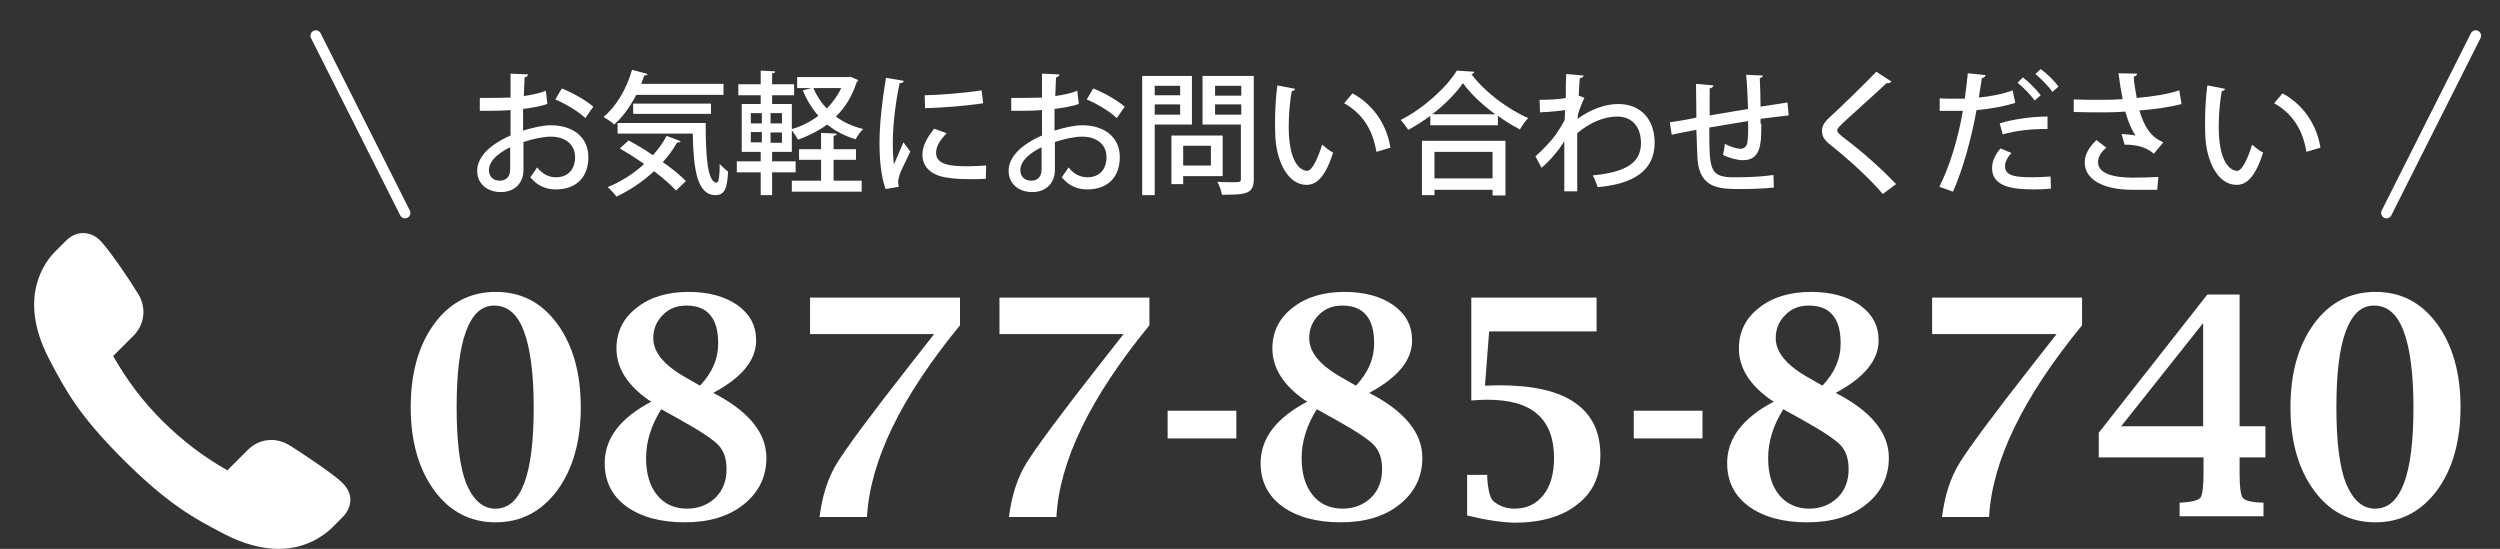
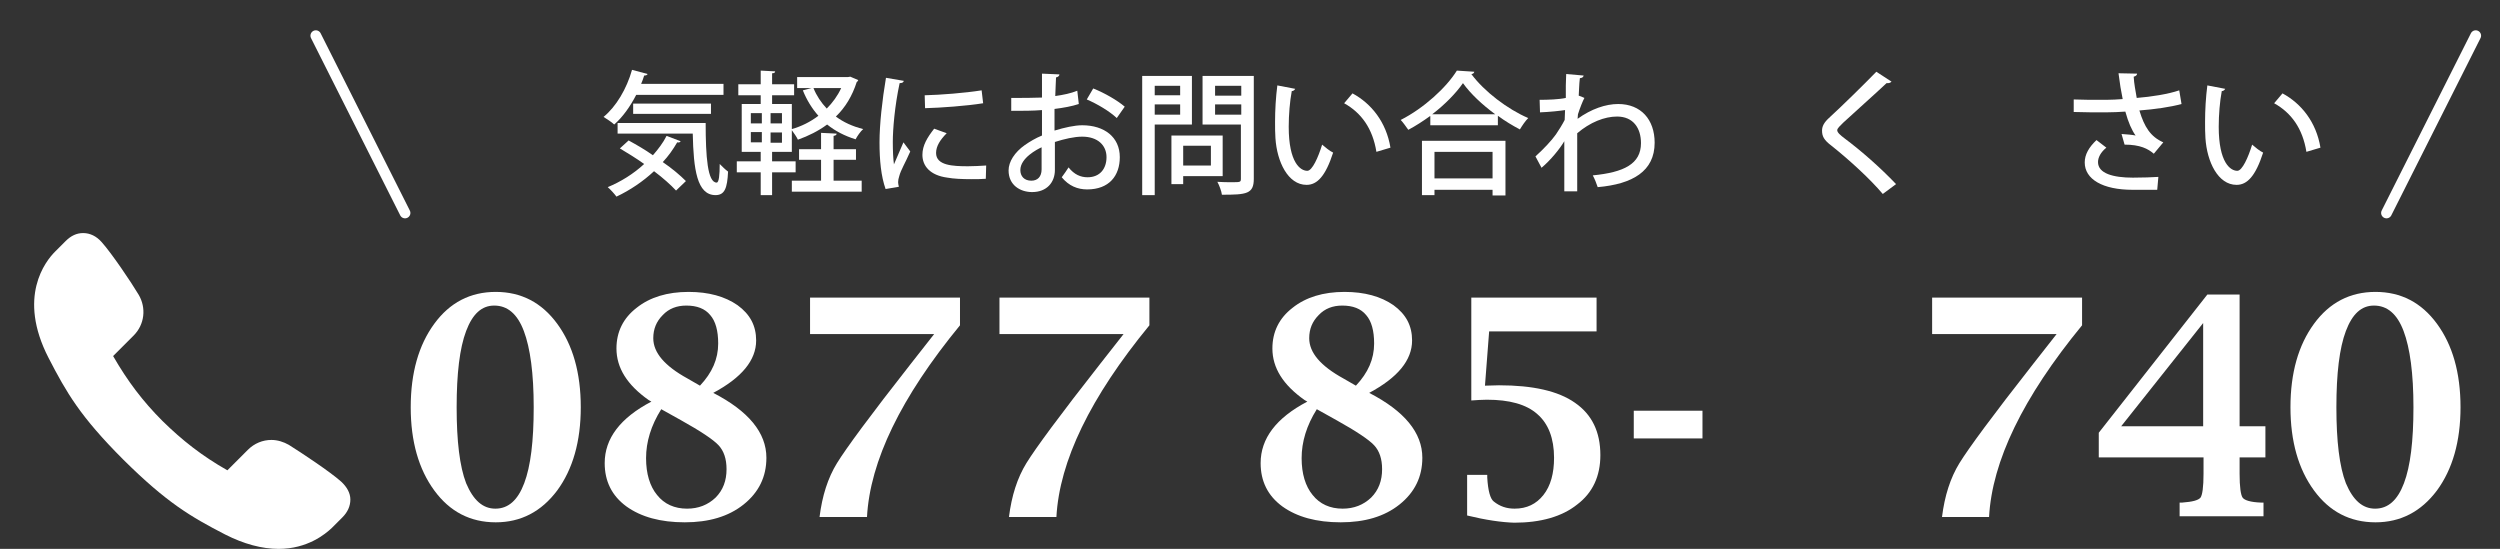
<svg xmlns="http://www.w3.org/2000/svg" version="1.1" id="レイヤー_1" x="0px" y="0px" viewBox="0 0 658.6 144.6" style="enable-background:new 0 0 658.6 144.6;" xml:space="preserve">
  <rect x="0" y="0" width="658.6" height="144.6" fill="#333333" stroke="none" />
  <style type="text/css">
	.st0{fill:#FFFFFF;}
	.st1{fill:none;stroke:#FFFFFF;stroke-width:2.835;stroke-linecap:round;stroke-linejoin:round;stroke-miterlimit:10;}
</style>
  <g>
    <path class="st0" d="M130.6,137.6c-6.7,0-12.1-2.8-16.2-8.4c-4.1-5.6-6.2-12.9-6.2-21.9c0-9.1,2.1-16.4,6.2-22   c4.1-5.6,9.5-8.4,16.2-8.4c6.7,0,12.1,2.8,16.2,8.4c4.1,5.6,6.2,12.9,6.2,22c0,9-2.1,16.3-6.2,21.9   C142.6,134.8,137.2,137.6,130.6,137.6z M130.5,134c3.4,0,5.9-2.2,7.6-6.7c1.7-4.5,2.5-11.1,2.5-20c0-8.9-0.9-15.6-2.6-20.1   c-1.7-4.5-4.3-6.7-7.8-6.7c-3.3,0-5.7,2.2-7.4,6.7c-1.7,4.5-2.5,11.2-2.5,20.1c0,8.9,0.8,15.6,2.5,20   C124.7,131.8,127.2,134,130.5,134z" />
    <path class="st0" d="M170.9,105.4c-5.7-4-8.5-8.5-8.5-13.6c0-4.4,1.8-8,5.3-10.7c3.5-2.8,8.1-4.2,13.7-4.2c5.3,0,9.6,1.2,12.9,3.5   c3.3,2.4,4.9,5.4,4.9,9.3c0,5.2-3.8,9.8-11.3,13.8c9.3,4.8,14,10.5,14,17.1c0,5-2,9.1-6,12.3c-4,3.2-9.2,4.7-15.5,4.7   c-6.4,0-11.5-1.4-15.4-4.2c-3.8-2.8-5.7-6.6-5.7-11.4c0-6.5,4.1-11.9,12.3-16.2L170.9,105.4z M174.2,107.8c-2.7,4.3-4,8.6-4,12.9   c0,4.1,1,7.4,2.9,9.7c1.9,2.4,4.6,3.6,7.9,3.6c3,0,5.5-1,7.5-2.9c2-2,2.9-4.5,2.9-7.5c0-2.7-0.7-4.8-2.1-6.3   c-1.4-1.5-4.7-3.7-9.9-6.6L174.2,107.8z M184.4,101.6c3.2-3.4,4.8-7,4.8-11.1c0-3.4-0.7-5.9-2.1-7.5c-1.4-1.7-3.5-2.5-6.3-2.5   c-2.5,0-4.6,0.8-6.2,2.5c-1.7,1.7-2.5,3.7-2.5,6.1c0,3.8,3,7.3,9,10.6L184.4,101.6z" />
    <path class="st0" d="M215.9,136.2c0.7-5.6,2.2-10.3,4.6-14.2s8.8-12.6,19.4-26.1l6.2-7.9h-32.7v-9.6h39.5v7.3   c-15.6,19-23.7,35.8-24.5,50.5H215.9z" />
    <path class="st0" d="M265.8,136.2c0.7-5.6,2.2-10.3,4.6-14.2s8.8-12.6,19.4-26.1L296,88h-32.7v-9.6h39.5v7.3   c-15.6,19-23.7,35.8-24.5,50.5H265.8z" />
-     <path class="st0" d="M307.6,115.5v-7.3h18.1v7.3H307.6z" />
    <path class="st0" d="M343.7,105.4c-5.7-4-8.5-8.5-8.5-13.6c0-4.4,1.8-8,5.3-10.7c3.5-2.8,8.1-4.2,13.7-4.2c5.3,0,9.6,1.2,12.9,3.5   c3.3,2.4,4.9,5.4,4.9,9.3c0,5.2-3.8,9.8-11.3,13.8c9.3,4.8,14,10.5,14,17.1c0,5-2,9.1-6,12.3c-4,3.2-9.2,4.7-15.5,4.7   c-6.4,0-11.5-1.4-15.4-4.2c-3.8-2.8-5.7-6.6-5.7-11.4c0-6.5,4.1-11.9,12.3-16.2L343.7,105.4z M346.9,107.8c-2.7,4.3-4,8.6-4,12.9   c0,4.1,1,7.4,2.9,9.7c1.9,2.4,4.6,3.6,7.9,3.6c3,0,5.5-1,7.5-2.9c2-2,2.9-4.5,2.9-7.5c0-2.7-0.7-4.8-2.1-6.3   c-1.4-1.5-4.7-3.7-9.9-6.6L346.9,107.8z M357.2,101.6c3.2-3.4,4.8-7,4.8-11.1c0-3.4-0.7-5.9-2.1-7.5c-1.4-1.7-3.5-2.5-6.3-2.5   c-2.5,0-4.6,0.8-6.2,2.5c-1.7,1.7-2.5,3.7-2.5,6.1c0,3.8,3,7.3,9,10.6L357.2,101.6z" />
    <path class="st0" d="M386.5,135.8v-10.7h5.3l0,0.7c0.2,3.5,0.8,5.6,1.7,6.3c1.6,1.3,3.4,1.9,5.5,1.9c3.2,0,5.7-1.2,7.6-3.6   c1.9-2.4,2.8-5.7,2.8-9.8c0-5.1-1.5-9-4.4-11.5c-2.9-2.6-7.4-3.8-13.3-3.8c-1.2,0-2.6,0.1-4.1,0.2V78.4h33v8.9h-28.3l-1.1,14.3   l3.7-0.1c8.9,0,15.6,1.5,20,4.6c4.5,3.1,6.7,7.7,6.7,13.8c0,5.5-2,9.9-6.1,13c-4,3.2-9.6,4.8-16.6,4.8   C395.6,137.6,391.4,137,386.5,135.8z" />
    <path class="st0" d="M430.4,115.5v-7.3h18.1v7.3H430.4z" />
-     <path class="st0" d="M466.6,105.4c-5.7-4-8.5-8.5-8.5-13.6c0-4.4,1.8-8,5.3-10.7c3.5-2.8,8.1-4.2,13.7-4.2c5.3,0,9.6,1.2,12.9,3.5   c3.3,2.4,4.9,5.4,4.9,9.3c0,5.2-3.8,9.8-11.3,13.8c9.3,4.8,14,10.5,14,17.1c0,5-2,9.1-6,12.3c-4,3.2-9.2,4.7-15.5,4.7   c-6.4,0-11.5-1.4-15.4-4.2c-3.8-2.8-5.7-6.6-5.7-11.4c0-6.5,4.1-11.9,12.3-16.2L466.6,105.4z M469.8,107.8c-2.7,4.3-4,8.6-4,12.9   c0,4.1,1,7.4,2.9,9.7s4.6,3.6,7.9,3.6c3,0,5.5-1,7.5-2.9c2-2,2.9-4.5,2.9-7.5c0-2.7-0.7-4.8-2.1-6.3c-1.4-1.5-4.7-3.7-9.9-6.6   L469.8,107.8z M480.1,101.6c3.2-3.4,4.8-7,4.8-11.1c0-3.4-0.7-5.9-2.1-7.5c-1.4-1.7-3.5-2.5-6.3-2.5c-2.5,0-4.6,0.8-6.2,2.5   c-1.7,1.7-2.5,3.7-2.5,6.1c0,3.8,3,7.3,9,10.6L480.1,101.6z" />
    <path class="st0" d="M511.6,136.2c0.7-5.6,2.2-10.3,4.6-14.2s8.8-12.6,19.4-26.1l6.2-7.9H509v-9.6h39.5v7.3   c-15.6,19-23.7,35.8-24.5,50.5H511.6z" />
    <path class="st0" d="M580.4,120.5h-27.5V114l28.6-36.4h8.5v34.7h6.8v8.2h-6.8v4.3c0,3.5,0.3,5.6,0.8,6.3c0.5,0.7,2.1,1.2,4.8,1.3   l0.7,0v3.6h-22.1v-3.6l0.7,0c2.7-0.2,4.2-0.6,4.8-1.3c0.5-0.7,0.8-2.8,0.8-6.3V120.5z M558.8,112.3h21.6V85.1L558.8,112.3z" />
    <path class="st0" d="M625.8,137.6c-6.7,0-12.1-2.8-16.2-8.4c-4.1-5.6-6.2-12.9-6.2-21.9c0-9.1,2.1-16.4,6.2-22   c4.1-5.6,9.5-8.4,16.2-8.4c6.7,0,12.1,2.8,16.2,8.4c4.1,5.6,6.2,12.9,6.2,22c0,9-2.1,16.3-6.2,21.9   C637.8,134.8,632.4,137.6,625.8,137.6z M625.7,134c3.4,0,5.9-2.2,7.6-6.7c1.7-4.5,2.5-11.1,2.5-20c0-8.9-0.9-15.6-2.6-20.1   c-1.7-4.5-4.3-6.7-7.8-6.7c-3.3,0-5.7,2.2-7.4,6.7c-1.7,4.5-2.5,11.2-2.5,20.1c0,8.9,0.8,15.6,2.5,20   C619.9,131.8,622.4,134,625.7,134z" />
  </g>
  <path class="st0" d="M73.4,144.6c-4.4,0-9.2-1.3-14.1-3.8c-9.1-4.7-15.4-8.4-26.8-19.7c-11.4-11.4-15-17.7-19.7-26.8  c-8.3-16.1-0.8-25.5,1.7-28l2.8-2.8c1.4-1.4,2.9-2.1,4.6-2.1c1.8,0,3.5,0.8,4.9,2.4c2.6,2.9,7.8,10.6,9.7,13.8  c2.1,3.5,1.6,7.9-1.3,10.8l-5.4,5.4c3.8,6.6,7.8,11.9,13,17.1c5.2,5.1,10.4,9.2,17.1,13l5.4-5.4c1.7-1.7,3.9-2.6,6.2-2.6  c1.6,0,3.2,0.5,4.6,1.3c3.2,2,10.9,7.1,13.8,9.7c1.5,1.4,2.4,3,2.4,4.7c0,1.7-0.7,3.3-2.1,4.7l-2.8,2.8  C85.7,140.7,81,144.6,73.4,144.6C73.4,144.6,73.4,144.6,73.4,144.6z" />
  <g>
-     <path class="st0" d="M144.2,27.4c-1.8,0.6-4,1-6.4,1.3c0,1.9,0,4,0,5.7c2.6-0.8,5.3-1.4,7.3-1.4c5.8,0,9.9,3.1,9.9,8.4   c0,4.9-2.8,8.5-8.6,8.5c-2.5,0-4.8-0.9-6.7-3.2c0.6-0.8,1.3-1.8,1.8-2.6c1.5,1.9,3.2,2.6,5,2.6c3.3,0,5-2.3,5-5.3   c0-3.1-2.3-5.4-6.4-5.4c-2.1,0-4.7,0.6-7.2,1.4c0,2.7,0,6.4,0,7.4c0,3.2-2.1,5.8-6,5.8c-3.1,0-6.2-1.8-6.2-5.7   c0-2.3,1.6-4.8,4.3-6.7c1.3-0.9,2.8-1.8,4.5-2.5v-6.7c-2.4,0.2-5.1,0.2-8.1,0.2l0-3.4c3,0,5.7,0,8.1-0.1v-6.3l4.6,0.2   c0,0.4-0.4,0.7-0.9,0.8c-0.1,1.3-0.1,3.2-0.2,4.9c2.1-0.3,4.1-0.7,5.8-1.4L144.2,27.4z M134.4,38.8c-1.1,0.5-5.6,2.8-5.6,6   c0,1.6,1,2.8,2.9,2.8c1.6,0,2.7-1,2.7-3C134.4,43.7,134.4,41.2,134.4,38.8z M154.2,31.1c-1.9-1.8-5.1-3.7-7.9-4.9l1.7-2.9   c3,1.2,6.3,3.1,8.3,4.8L154.2,31.1z" />
    <path class="st0" d="M190.6,25h-23c-1.6,3.1-3.6,5.9-5.8,7.8c-0.6-0.6-2-1.5-2.8-2c3.3-2.7,6.1-7.4,7.5-12.4l4.1,1.1   c-0.1,0.3-0.5,0.4-0.9,0.4c-0.2,0.7-0.5,1.5-0.8,2.2h21.7V25z M165.6,37c2,1.1,4.3,2.4,6.4,3.9c1.4-1.6,2.7-3.3,3.6-5.1l3.7,1.4   c-0.1,0.3-0.5,0.4-0.9,0.3c-1.1,1.9-2.3,3.6-3.8,5.2c2.5,1.7,4.6,3.5,6.1,5l-2.6,2.5c-1.4-1.5-3.4-3.3-5.8-5.1   c-2.9,2.7-6.3,5-9.9,6.7c-0.5-0.7-1.6-1.9-2.3-2.5c3.4-1.4,6.8-3.5,9.6-6.1c-2.1-1.5-4.4-2.9-6.4-4.1L165.6,37z M162.8,32.4h23.1   c0,8.9,0.5,15.7,2.9,15.7c0.6,0,0.8-2,0.8-4.9c0.7,0.7,1.5,1.5,2.2,2c-0.2,4.4-0.9,6.2-3.3,6.2c-4.9,0-5.8-6.8-6-16.2h-19.8V32.4z    M187.3,30h-20.5v-2.7h20.5V30z" />
    <path class="st0" d="M224,20.2l2.1,0.9c-0.1,0.2-0.2,0.4-0.4,0.5c-1.2,3.7-3,6.7-5.5,9.1c2,1.5,4.4,2.6,7.2,3.3   c-0.7,0.6-1.6,1.9-2,2.7c-2.9-0.9-5.4-2.2-7.5-3.9c-2.3,1.7-4.9,3-7.7,4c-0.3-0.7-1.1-1.8-1.6-2.5V40h-5.2v2.5h6.2v2.9h-6.2v6h-3   v-6h-6.3v-2.9h6.3V40h-5V27.4h5v-2.3h-5.9v-2.9h5.9v-3.6l3.8,0.2c0,0.3-0.2,0.5-0.8,0.5v2.9h5.8v2.9h-5.8v2.3h5.2V34   c2.5-0.7,4.9-1.9,7-3.5c-1.7-1.9-3.1-4.2-4.1-6.7l2.3-0.6H210v-2.9h13.4L224,20.2z M197.8,29.8v2.7h2.9v-2.7H197.8z M197.8,34.8   v2.7h2.9v-2.7H197.8z M206,32.5v-2.7h-3v2.7H206z M206,37.6v-2.7h-3v2.7H206z M219.6,42.1v5.5h7.4v2.9h-18.4v-2.9h7.7v-5.5h-5.8   v-2.8h5.8V35l4.1,0.2c0,0.3-0.2,0.5-0.8,0.6v3.5h5.9v2.8H219.6z M214.3,23.2c0.8,2,2,3.8,3.5,5.4c1.5-1.5,2.9-3.4,3.8-5.4H214.3z" />
    <path class="st0" d="M238.1,21.3c-0.1,0.4-0.4,0.6-1.1,0.6c-1.3,6-1.8,12.2-1.8,15.5c0,2.3,0.1,4.5,0.3,5.9c0.6-1.4,2-4.7,2.5-5.8   l1.8,2.4c-1.3,3-2.5,4.9-2.9,6.5c-0.2,0.6-0.3,1.1-0.3,1.6c0,0.4,0.1,0.8,0.2,1.2l-3.5,0.6c-1.2-3.4-1.6-7.6-1.6-12.3   c0-4.7,0.7-11.1,1.7-17L238.1,21.3z M259.7,47.1c-1.2,0.1-2.5,0.1-3.8,0.1c-2.4,0-4.7-0.1-6.3-0.4c-4.6-0.6-6.6-3.1-6.6-6   c0-2.5,1.3-4.6,3.1-6.9l3.3,1.2c-1.7,1.7-2.8,3.4-2.8,5.2c0,3.3,4.4,3.5,8.4,3.5c1.6,0,3.3-0.1,4.8-0.2L259.7,47.1z M243.6,25.1   c4.2-0.1,10.6-0.6,15-1.3l0.4,3.4c-4.3,0.7-11.2,1.2-15.3,1.3L243.6,25.1z" />
    <path class="st0" d="M284.2,27.4c-1.8,0.6-4,1-6.4,1.3c0,1.9,0,4,0,5.7c2.6-0.8,5.3-1.4,7.3-1.4c5.8,0,9.9,3.1,9.9,8.4   c0,4.9-2.8,8.5-8.6,8.5c-2.5,0-4.8-0.9-6.7-3.2c0.6-0.8,1.3-1.8,1.8-2.6c1.5,1.9,3.2,2.6,5,2.6c3.3,0,5-2.3,5-5.3   c0-3.1-2.3-5.4-6.4-5.4c-2.1,0-4.7,0.6-7.2,1.4c0,2.7,0,6.4,0,7.4c0,3.2-2.1,5.8-6,5.8c-3.1,0-6.2-1.8-6.2-5.7   c0-2.3,1.6-4.8,4.3-6.7c1.3-0.9,2.8-1.8,4.5-2.5v-6.7c-2.4,0.2-5.1,0.2-8.1,0.2l0-3.4c3,0,5.7,0,8.1-0.1v-6.3l4.6,0.2   c0,0.4-0.4,0.7-0.9,0.8c-0.1,1.3-0.1,3.2-0.2,4.9c2.1-0.3,4.1-0.7,5.8-1.4L284.2,27.4z M274.4,38.8c-1.1,0.5-5.6,2.8-5.6,6   c0,1.6,1,2.8,2.9,2.8c1.6,0,2.7-1,2.7-3C274.4,43.7,274.4,41.2,274.4,38.8z M294.2,31.1c-1.9-1.8-5.1-3.7-7.9-4.9l1.7-2.9   c3,1.2,6.3,3.1,8.3,4.8L294.2,31.1z" />
    <path class="st0" d="M314,32.8h-9.8v18.6h-3.3V20H314V32.8z M310.9,22.6h-6.7v2.5h6.7V22.6z M304.2,30.2h6.7v-2.7h-6.7V30.2z    M322.1,46.4h-10.4v2.1h-3.1V35.7h13.5V46.4z M319,38.4h-7.3v5.2h7.3V38.4z M330.3,20v27.1c0,4-1.9,4.2-8.4,4.2   c-0.1-0.9-0.7-2.5-1.2-3.4c1.3,0.1,2.7,0.1,3.8,0.1c2.2,0,2.4,0,2.4-0.9V32.8h-10.1V20H330.3z M327,22.6h-6.9v2.6h6.9V22.6z    M320.1,30.2h6.9v-2.7h-6.9V30.2z" />
    <path class="st0" d="M341.2,23.4c-0.1,0.3-0.5,0.6-0.9,0.6c-0.5,2.7-0.8,6.2-0.8,9.4c0,9.5,3.1,11.6,4.9,11.6   c1.3,0,2.9-3.6,3.9-6.9c0.7,0.6,2,1.7,2.9,2.1c-2,6.2-4.2,8.5-7,8.5c-4.9,0-7.8-6.1-8.2-12.3c-0.1-1.3-0.1-2.8-0.1-4.3   c0-3.1,0.2-6.5,0.6-9.6L341.2,23.4z M362.6,40c-1-6.2-4-10.3-8.5-12.8l2.2-2.6c5,2.7,8.9,7.6,10,14.3L362.6,40z" />
    <path class="st0" d="M376.7,30.6c-1.8,1.3-3.8,2.6-5.7,3.6c-0.5-0.7-1.4-2-2-2.6c6.1-3.1,12-8.5,14.8-13l4.6,0.3   c-0.1,0.4-0.4,0.6-0.8,0.6c3.4,4.6,9.6,9.3,15,11.6c-0.8,0.8-1.6,2-2.2,3c-1.9-1-3.9-2.2-5.8-3.6V33h-17.8V30.6z M374.6,51.4V37.1   h22v14.4h-3.4V50h-15.3v1.4H374.6z M393.9,30.1c-3.4-2.5-6.5-5.4-8.5-8.2c-1.8,2.6-4.7,5.6-8.1,8.2H393.9z M393.2,40h-15.3v7h15.3   V40z" />
    <path class="st0" d="M412.5,22.5c0-1,0.1-2.2,0.1-3l4.6,0.4c-0.1,0.4-0.3,0.6-1,0.7c-0.2,1.6-0.2,3.2-0.3,4.6   c0.4,0.1,0.8,0.3,1.5,0.6c-0.4,0.7-1.2,2.7-1.7,4.3c0,0.5-0.1,0.7-0.1,1.2c3.6-2.6,7.4-3.9,10.7-3.9c6,0,9.6,4.1,9.6,10.2   c0,7.5-5.8,10.9-15,11.7c-0.3-0.9-0.8-2.2-1.3-3.1c8.2-0.8,12.7-3,12.7-8.5c0-3.9-2-7-6.3-7c-3.3,0-7.1,1.5-10.5,4.4   c0,4.8,0,11.3,0,15.3h-3.4V37.2c-1.1,1.9-3.6,5-6,7l-1.6-3c2.1-1.9,4.2-4.1,5.4-5.8c0.7-1,1.8-2.8,2.3-3.8l0.1-2.6   c-1.3,0.2-4,0.5-6.6,0.6l-0.1-3.3c2.2,0,5.1-0.1,6.9-0.5L412.5,22.5z" />
-     <path class="st0" d="M464,32.6c0,5,0,9.6-4.8,9.6c-1.5,0-3.5-0.5-5.3-1.4c0.2-0.7,0.4-2,0.5-2.9c1.7,0.9,3.3,1.3,4.1,1.3   c0.8,0,1.6-0.5,1.8-1.5c0.2-1.2,0.3-3.3,0.2-5.8c-3.6,0.6-7.4,1.2-10.2,1.7c0,10.6,0,12.9,5.7,13.1c0.5,0,1.2,0,1.9,0   c2.8,0,6.7-0.2,9.3-0.6l0.1,3.3c-2.6,0.3-6.1,0.4-8.9,0.4c-5.5,0-10.6-0.2-11.2-7.8c-0.1-1.8-0.2-4.7-0.3-7.8   c-2.1,0.4-4.9,0.9-6.5,1.3l-0.5-3.3c1.7-0.2,4.6-0.7,7-1.2c0-3-0.1-6.4-0.1-8.9l4.6,0.4c-0.1,0.4-0.3,0.6-1,0.8c0,1.9,0,4.6,0,7.1   l10.1-1.7c-0.1-2.9-0.2-6.3-0.5-9l4.4,0.2c0,0.3-0.2,0.5-0.8,0.7c0.1,2.2,0.2,5,0.2,7.5c2.6-0.4,5.2-0.8,7.1-1.1l0.3,3.4   c-2,0.2-4.6,0.6-7.4,0.9V32.6z" />
    <path class="st0" d="M496,51.1c-3.2-3.8-8.6-8.8-13.5-12.7c-2-1.5-2.5-2.5-2.5-4c0-1.1,0.5-2.1,1.8-3.3c3.4-3.1,9.5-9.1,12.5-12.2   l4,2.6c-0.2,0.2-0.5,0.4-0.9,0.4c-0.1,0-0.2,0-0.4,0c-3.4,3.2-8.5,7.7-11.4,10.4c-0.8,0.8-1.6,1.5-1.6,2c0,0.6,0.8,1.3,2,2.2   c4.4,3.3,9.3,7.6,13.5,12L496,51.1z" />
-     <path class="st0" d="M530.9,27.1c-2.8,0.9-6.5,1.6-10.2,1.9c-1.4,7.7-3.6,15.6-6.2,21.5l-3.6-1.3c2.8-5.6,4.9-12.5,6.2-20   c-0.5,0-1.1,0-1.6,0c-1.7,0-3.3,0-4.5,0l0-3.3c1.1,0.1,2.9,0.1,4.6,0.1c0.6,0,1.3,0,2,0c0.3-2.1,0.6-4.6,0.8-6.7l4.7,0.5   c-0.1,0.4-0.5,0.7-1,0.8c-0.2,1.4-0.5,3.3-0.8,5.1c3.1-0.3,6.3-0.9,8.9-1.9L530.9,27.1z M540.3,49.7c-1.3,0.1-2.7,0.2-4.1,0.2   c-5,0-11.5-0.3-11.4-5.7c0-2,1.1-3.8,2.2-5.1l2.9,1.2c-1.2,1.3-1.7,2.5-1.7,3.5c0,2.5,2.6,2.9,7.4,2.9c1.6,0,3.2-0.1,4.6-0.2   L540.3,49.7z M526.8,32.5c3.5-1.1,8.5-1.8,12.6-1.8v3.3c-3.9-0.1-8.3,0.4-11.8,1.4L526.8,32.5z M532.9,20.4   c1.6,1.2,3.6,3.2,4.7,4.7l-1.6,1.4c-0.9-1.4-3.1-3.6-4.5-4.7L532.9,20.4z M537.6,18.2c1.7,1.2,3.6,3.1,4.7,4.6l-1.6,1.4   c-0.9-1.3-3-3.5-4.5-4.7L537.6,18.2z" />
    <path class="st0" d="M574.7,27.4c-2.9,0.8-7.1,1.4-11.1,1.7c1.3,4.3,2.9,6.9,6.3,8.4l-2.5,3c-1.5-1.3-3.6-2.4-7.7-2.4l-0.8-2.8   c1.4,0.1,2.8,0.2,3.7,0.4c-1-1.4-1.9-3.4-2.7-6.3c-1.5,0.1-3.3,0.2-5.2,0.2c-2.1,0-6.1,0-8.4-0.1v-3.3c2,0.1,4.8,0.1,8.5,0.1   c1.5,0,3.1-0.1,4.4-0.2c-0.4-1.9-0.8-4.3-1.1-6.8l4.9,0.1c0,0.4-0.4,0.7-0.9,0.8c0.1,1.9,0.5,3.8,0.8,5.6c3.8-0.3,8.3-1,11.2-2   L574.7,27.4z M568.3,50c-1.7,0-3.6,0-6.5,0c-7.9,0-12.6-2.8-12.6-7.2c0-2.1,1.1-4,3.1-5.9l2.6,2c-1.5,1.2-2.2,2.6-2.2,3.8   c0,3,4,4.1,9.2,4.1c2.9,0,4.9-0.1,6.7-0.2L568.3,50z" />
    <path class="st0" d="M586.2,23.4c-0.1,0.3-0.5,0.6-0.9,0.6c-0.5,2.7-0.8,6.2-0.8,9.4c0,9.5,3.1,11.6,4.9,11.6   c1.3,0,2.9-3.6,3.9-6.9c0.7,0.6,2,1.7,2.9,2.1c-2,6.2-4.2,8.5-7,8.5c-4.9,0-7.8-6.1-8.2-12.3c-0.1-1.3-0.1-2.8-0.1-4.3   c0-3.1,0.2-6.5,0.6-9.6L586.2,23.4z M607.6,40c-1-6.2-4-10.3-8.5-12.8l2.2-2.6c5,2.7,8.9,7.6,10,14.3L607.6,40z" />
  </g>
  <line class="st1" x1="83.2" y1="9.4" x2="106.7" y2="56.1" />
  <line class="st1" x1="652.2" y1="9.4" x2="628.7" y2="56.1" />
</svg>